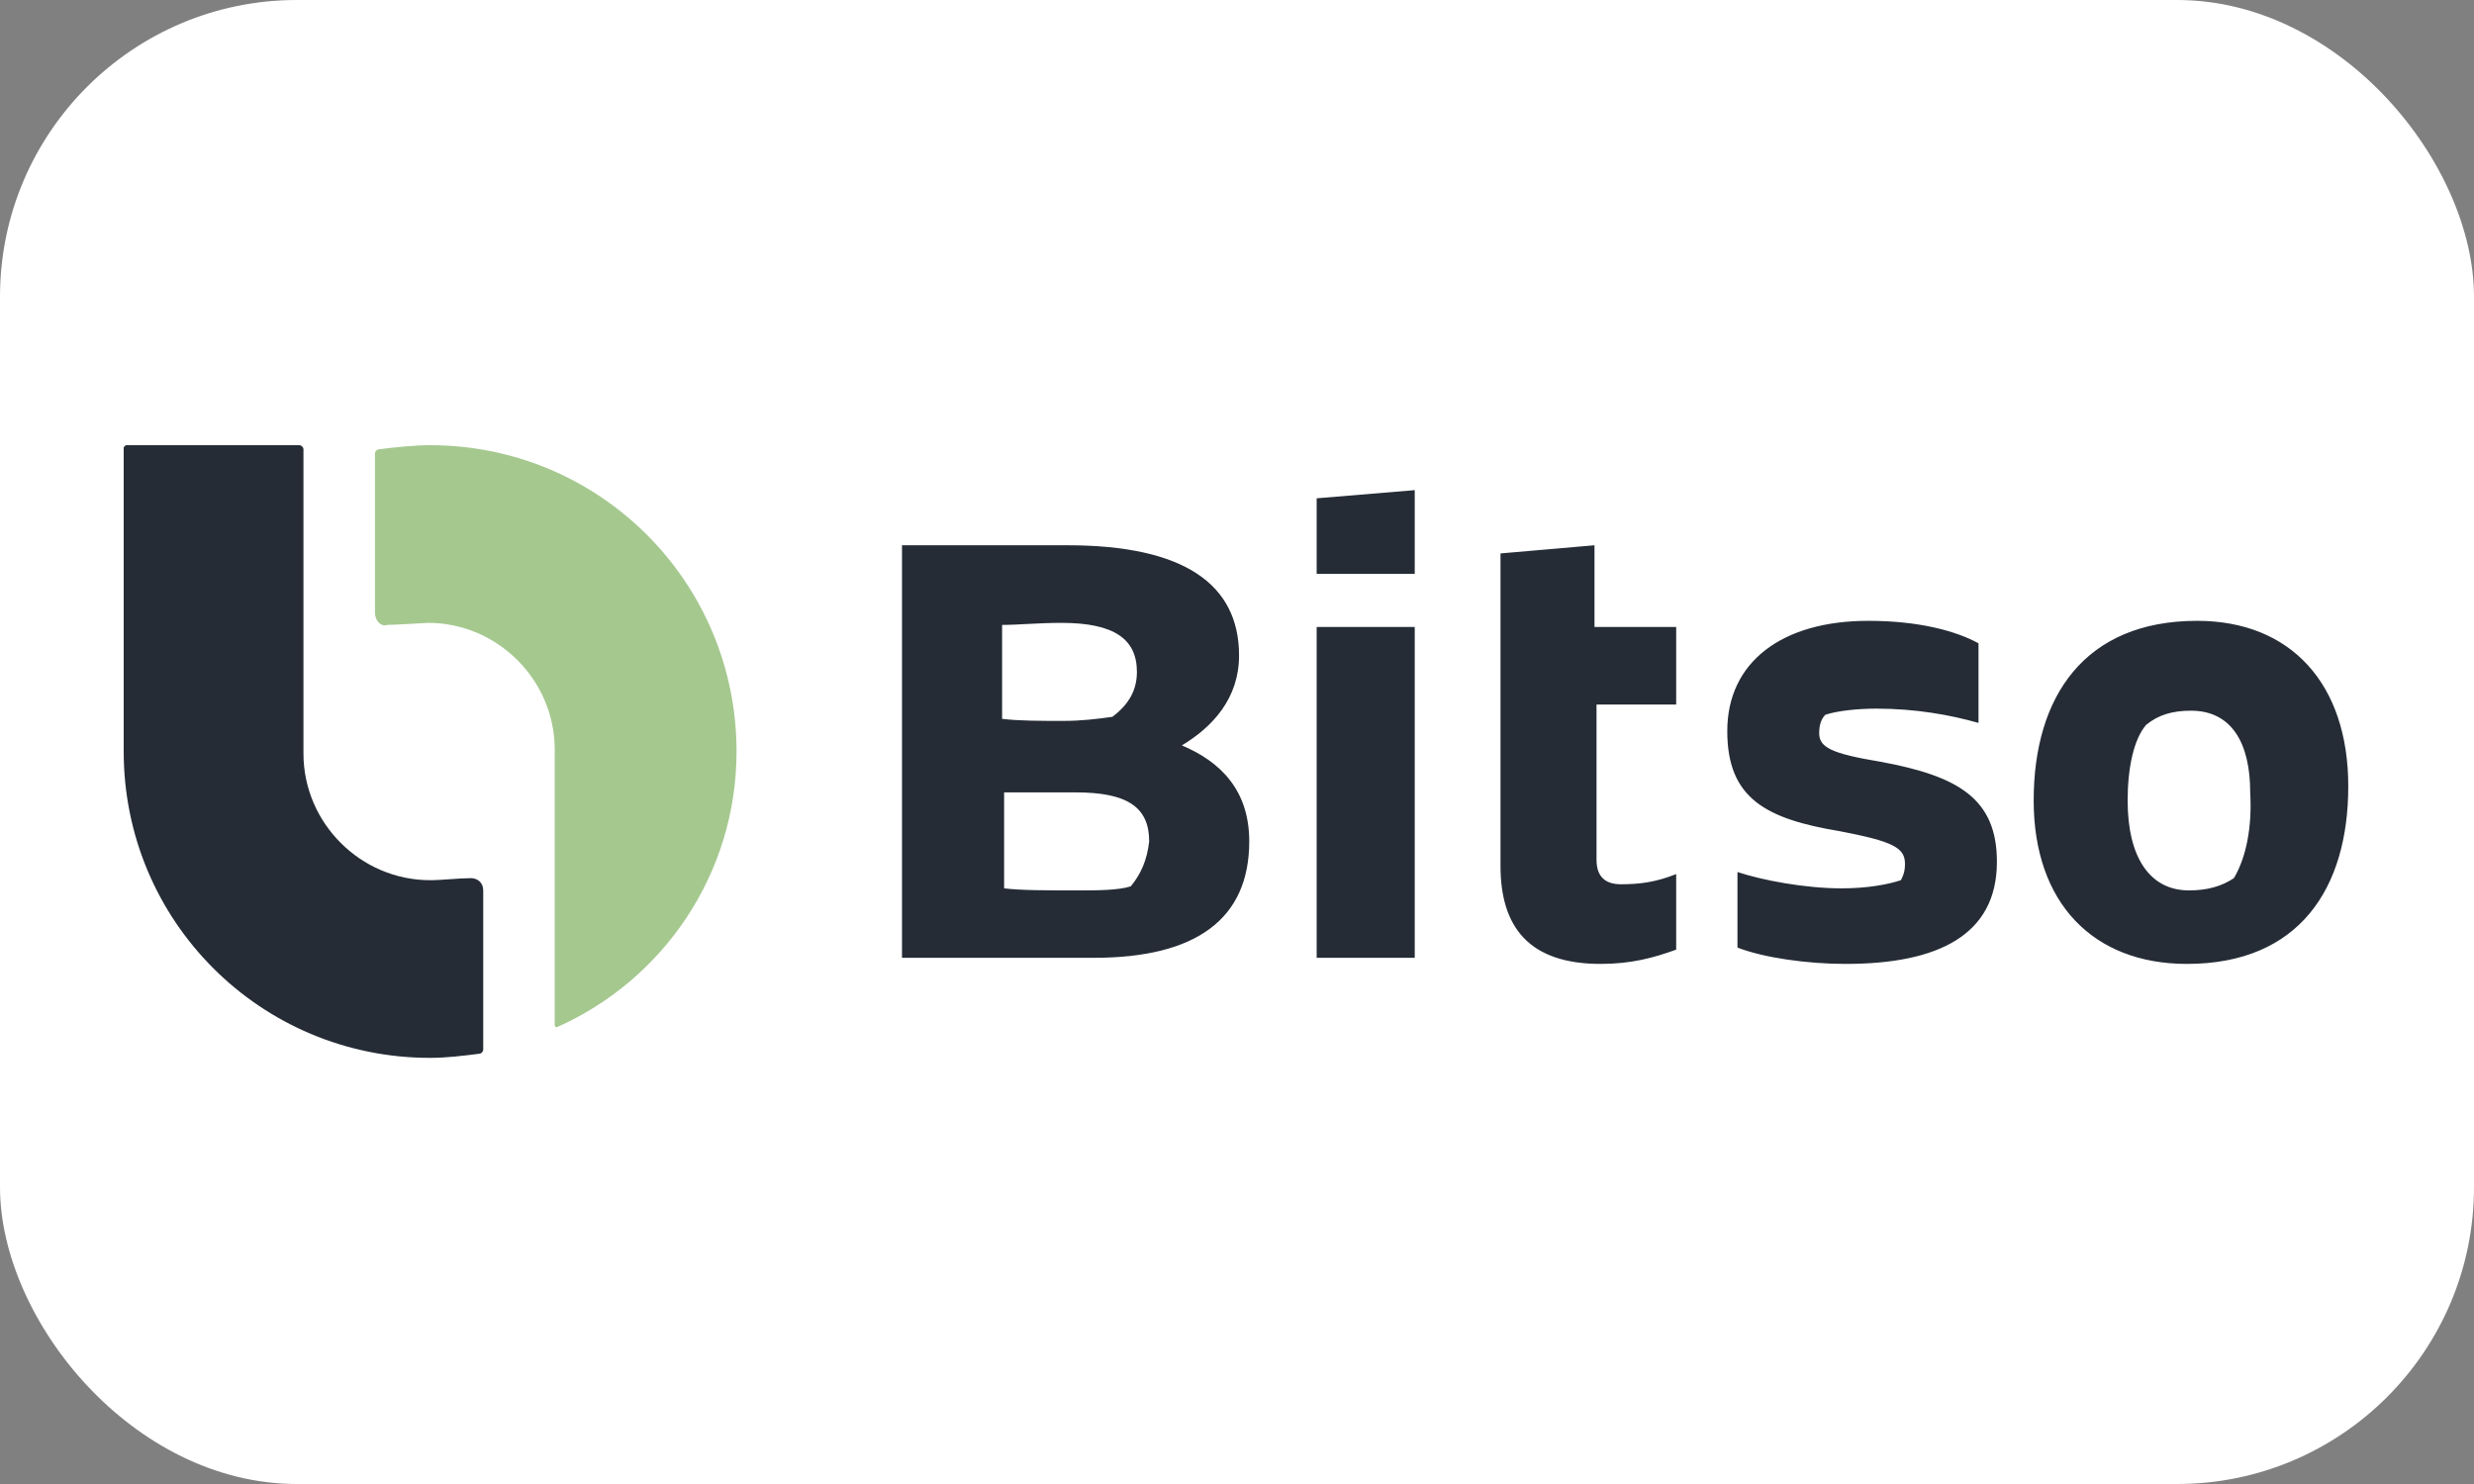
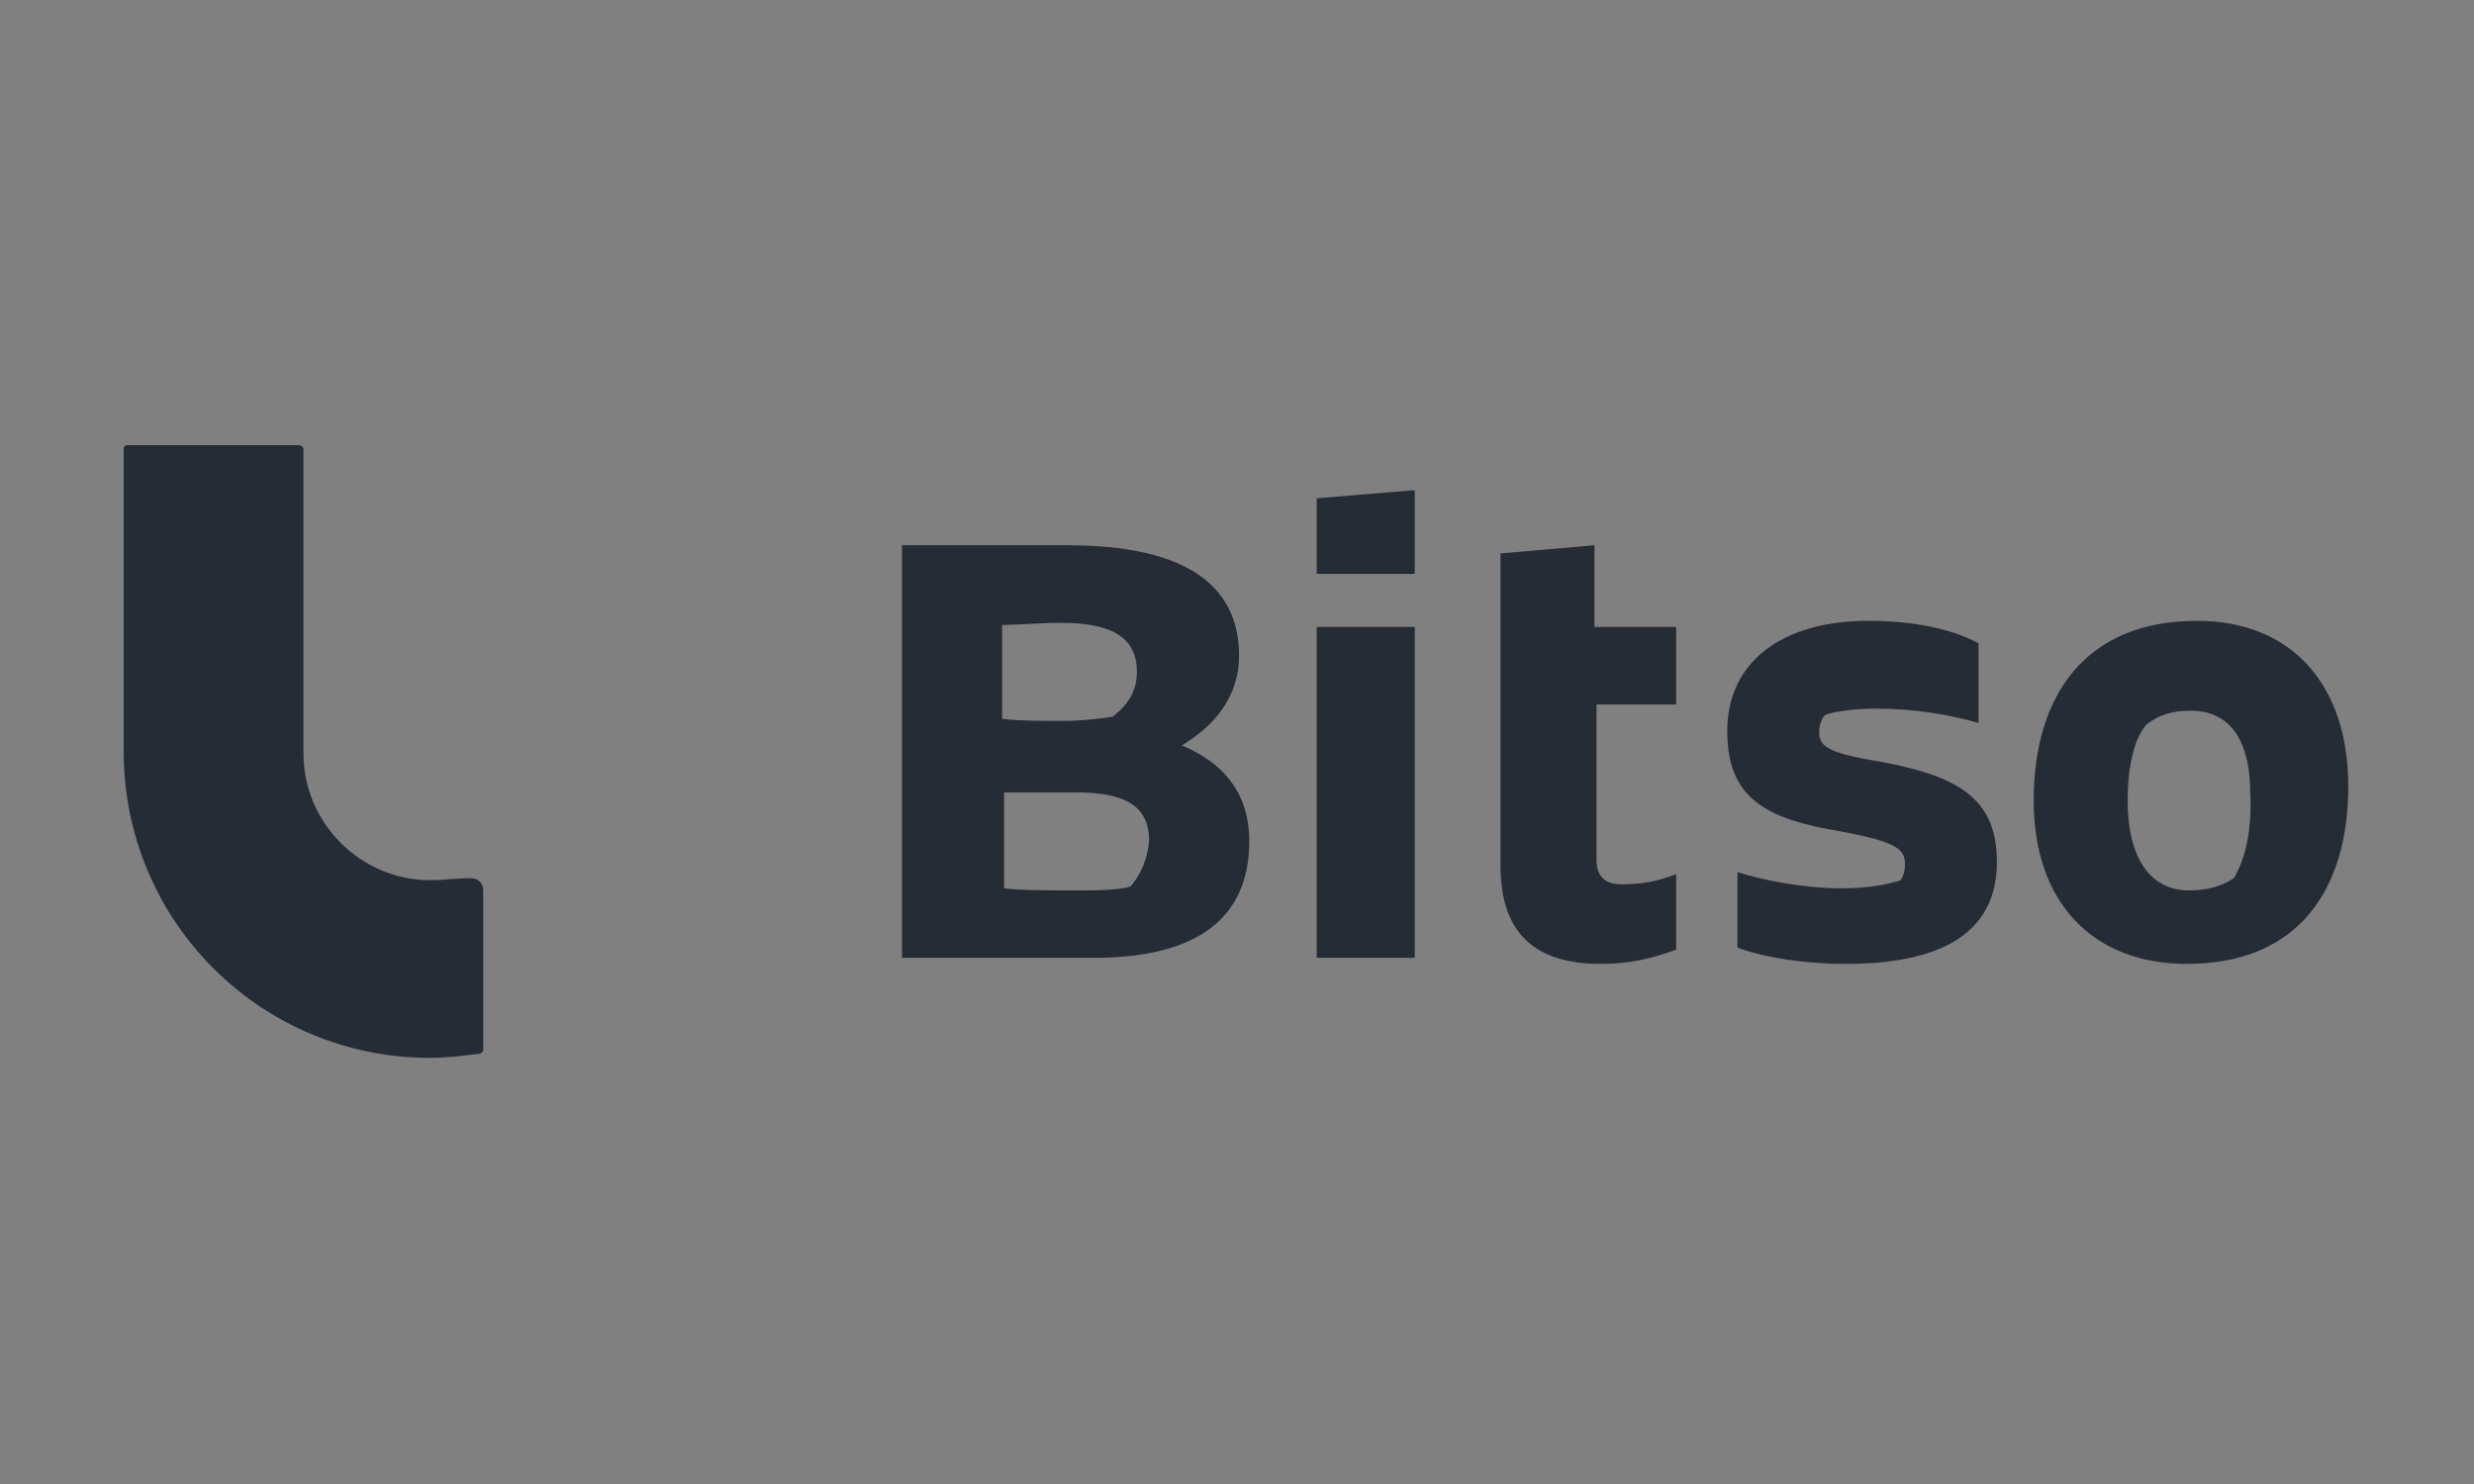
<svg xmlns="http://www.w3.org/2000/svg" width="100" height="60" viewBox="0 0 100 60" fill="none">
  <rect x="0" y="0" width="100" height="60" fill="#808080" stroke="none" />
-   <rect width="100" height="60" rx="12" fill="white" />
  <g clip-path="url(#clip0_2326_3518)">
    <path d="M19.532 36C19.532 35.67 19.284 35.505 19.037 35.505C18.541 35.505 17.881 35.587 17.385 35.587C14.578 35.587 12.266 33.275 12.266 30.468V19.156V18.165C12.266 18.083 12.184 18 12.101 18H5.083L5 18.083V30.385C5 37.239 10.532 42.771 17.385 42.771C18.046 42.771 18.706 42.688 19.367 42.605C19.45 42.605 19.532 42.523 19.532 42.44V36Z" fill="#252C36" />
-     <path d="M17.385 18C16.725 18 15.982 18.083 15.321 18.165C15.239 18.165 15.156 18.248 15.156 18.33V24.771C15.156 25.101 15.404 25.349 15.651 25.266C15.899 25.266 17.303 25.183 17.303 25.183C20.11 25.183 22.422 27.495 22.422 30.303V41.45C22.422 41.532 22.505 41.532 22.505 41.532C26.798 39.633 29.771 35.339 29.771 30.385C29.771 23.532 24.239 18 17.385 18Z" fill="#A5C88F" />
-     <path d="M57.184 23.119V19.817L53.22 20.147V23.202H57.184V23.119ZM64.45 22.046L60.651 22.376V35.009C60.651 37.486 61.807 38.972 64.697 38.972C65.936 38.972 66.844 38.725 67.752 38.395V35.34C66.927 35.67 66.266 35.752 65.523 35.752C64.862 35.752 64.532 35.422 64.532 34.761V28.486H67.752V25.349H64.45V22.046ZM53.22 38.725H57.184V25.349H53.22V38.725ZM45.706 35.835C45.211 36 44.303 36 43.56 36C42.321 36 41.248 36 40.587 35.917V32.037H43.477C45.541 32.037 46.45 32.615 46.45 34.018C46.367 34.761 46.119 35.34 45.706 35.835ZM40.505 25.266C41.165 25.266 41.991 25.183 42.899 25.183C45.046 25.183 45.954 25.844 45.954 27.165C45.954 27.908 45.624 28.486 44.963 28.982C44.385 29.064 43.725 29.147 42.982 29.147C42.073 29.147 41.165 29.147 40.505 29.064V25.266ZM47.771 30.138C49.009 29.395 50.083 28.238 50.083 26.505C50.083 23.615 47.853 22.046 43.147 22.046H36.459V38.725H44.22C48.349 38.725 50.495 37.156 50.495 34.018C50.495 31.954 49.34 30.798 47.771 30.138ZM76.009 30.798C74.028 30.468 73.532 30.22 73.532 29.642C73.532 29.312 73.615 29.064 73.78 28.899C74.275 28.734 75.101 28.651 75.844 28.651C77.413 28.651 78.817 28.899 79.972 29.229V26.009C79.064 25.514 77.578 25.101 75.514 25.101C72.046 25.101 69.817 26.752 69.817 29.56C69.817 32.284 71.385 33.11 74.358 33.605C76.505 34.018 77 34.266 77 34.927C77 35.257 76.918 35.422 76.835 35.587C76.34 35.752 75.514 35.917 74.44 35.917C72.954 35.917 71.22 35.587 70.229 35.257V38.312C71.303 38.725 73.037 38.972 74.606 38.972C78.321 38.972 80.716 37.816 80.716 34.844C80.716 32.284 79.147 31.376 76.009 30.798ZM90.294 35.505C89.798 35.835 89.22 36 88.477 36C86.908 36 86 34.679 86 32.367C86 31.046 86.248 29.89 86.743 29.312C87.239 28.899 87.817 28.734 88.56 28.734C90.211 28.734 90.954 30.055 90.954 32.037C91.037 33.44 90.789 34.679 90.294 35.505ZM88.807 25.101C84.266 25.101 82.202 28.156 82.202 32.367C82.202 36.495 84.596 38.972 88.394 38.972C92.936 38.972 94.918 35.917 94.918 31.789C94.918 27.661 92.606 25.101 88.807 25.101Z" fill="#252C36" />
+     <path d="M57.184 23.119V19.817L53.22 20.147V23.202H57.184V23.119ZM64.45 22.046L60.651 22.376V35.009C60.651 37.486 61.807 38.972 64.697 38.972C65.936 38.972 66.844 38.725 67.752 38.395V35.34C66.927 35.67 66.266 35.752 65.523 35.752C64.862 35.752 64.532 35.422 64.532 34.761V28.486H67.752V25.349H64.45V22.046ZM53.22 38.725H57.184V25.349H53.22V38.725ZM45.706 35.835C45.211 36 44.303 36 43.56 36C42.321 36 41.248 36 40.587 35.917V32.037H43.477C45.541 32.037 46.45 32.615 46.45 34.018C46.367 34.761 46.119 35.34 45.706 35.835ZM40.505 25.266C41.165 25.266 41.991 25.183 42.899 25.183C45.046 25.183 45.954 25.844 45.954 27.165C45.954 27.908 45.624 28.486 44.963 28.982C44.385 29.064 43.725 29.147 42.982 29.147C42.073 29.147 41.165 29.147 40.505 29.064V25.266ZM47.771 30.138C49.009 29.395 50.083 28.238 50.083 26.505C50.083 23.615 47.853 22.046 43.147 22.046H36.459V38.725H44.22C48.349 38.725 50.495 37.156 50.495 34.018C50.495 31.954 49.34 30.798 47.771 30.138ZM76.009 30.798C74.028 30.468 73.532 30.22 73.532 29.642C73.532 29.312 73.615 29.064 73.78 28.899C74.275 28.734 75.101 28.651 75.844 28.651C77.413 28.651 78.817 28.899 79.972 29.229V26.009C79.064 25.514 77.578 25.101 75.514 25.101C72.046 25.101 69.817 26.752 69.817 29.56C69.817 32.284 71.385 33.11 74.358 33.605C76.505 34.018 77 34.266 77 34.927C77 35.257 76.918 35.422 76.835 35.587C76.34 35.752 75.514 35.917 74.44 35.917C72.954 35.917 71.22 35.587 70.229 35.257V38.312C71.303 38.725 73.037 38.972 74.606 38.972C78.321 38.972 80.716 37.816 80.716 34.844C80.716 32.284 79.147 31.376 76.009 30.798ZM90.294 35.505C89.798 35.835 89.22 36 88.477 36C86.908 36 86 34.679 86 32.367C86 31.046 86.248 29.89 86.743 29.312C87.239 28.899 87.817 28.734 88.56 28.734C90.211 28.734 90.954 30.055 90.954 32.037C91.037 33.44 90.789 34.679 90.294 35.505M88.807 25.101C84.266 25.101 82.202 28.156 82.202 32.367C82.202 36.495 84.596 38.972 88.394 38.972C92.936 38.972 94.918 35.917 94.918 31.789C94.918 27.661 92.606 25.101 88.807 25.101Z" fill="#252C36" />
  </g>
  <defs>
    <clipPath id="clip0_2326_3518">
      <rect width="90" height="24.771" fill="white" transform="translate(5 18)" />
    </clipPath>
  </defs>
</svg>